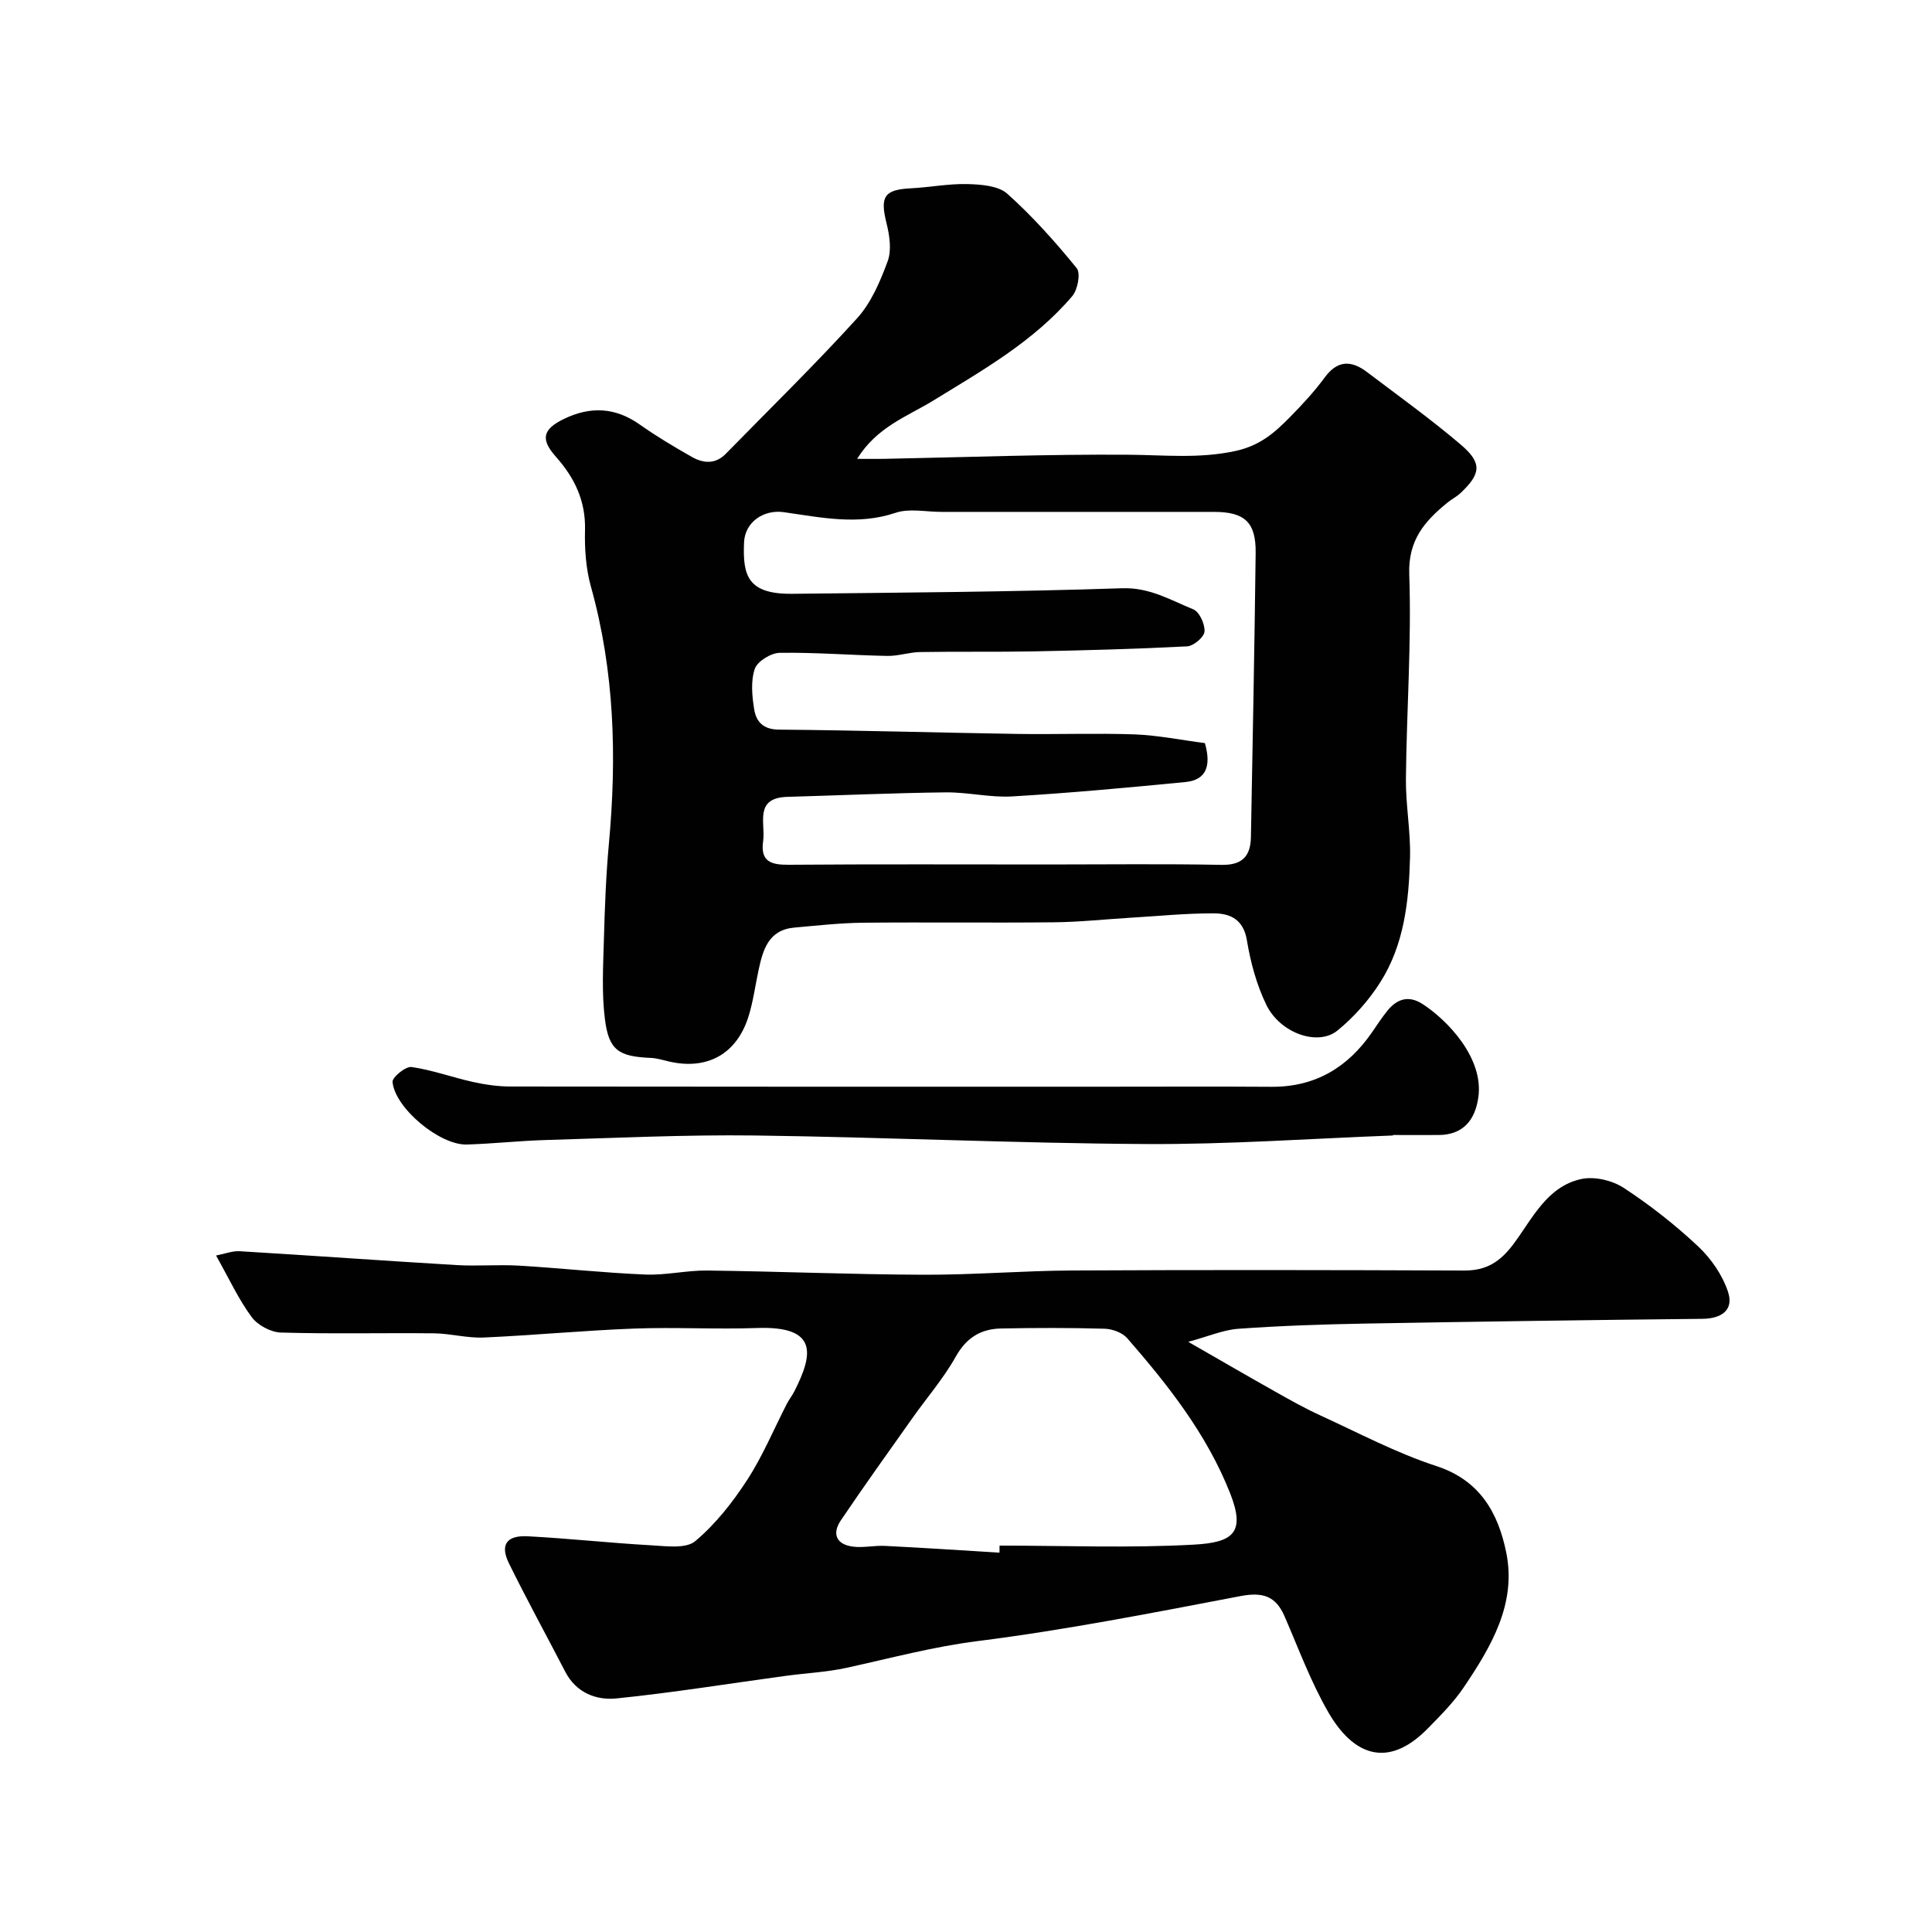
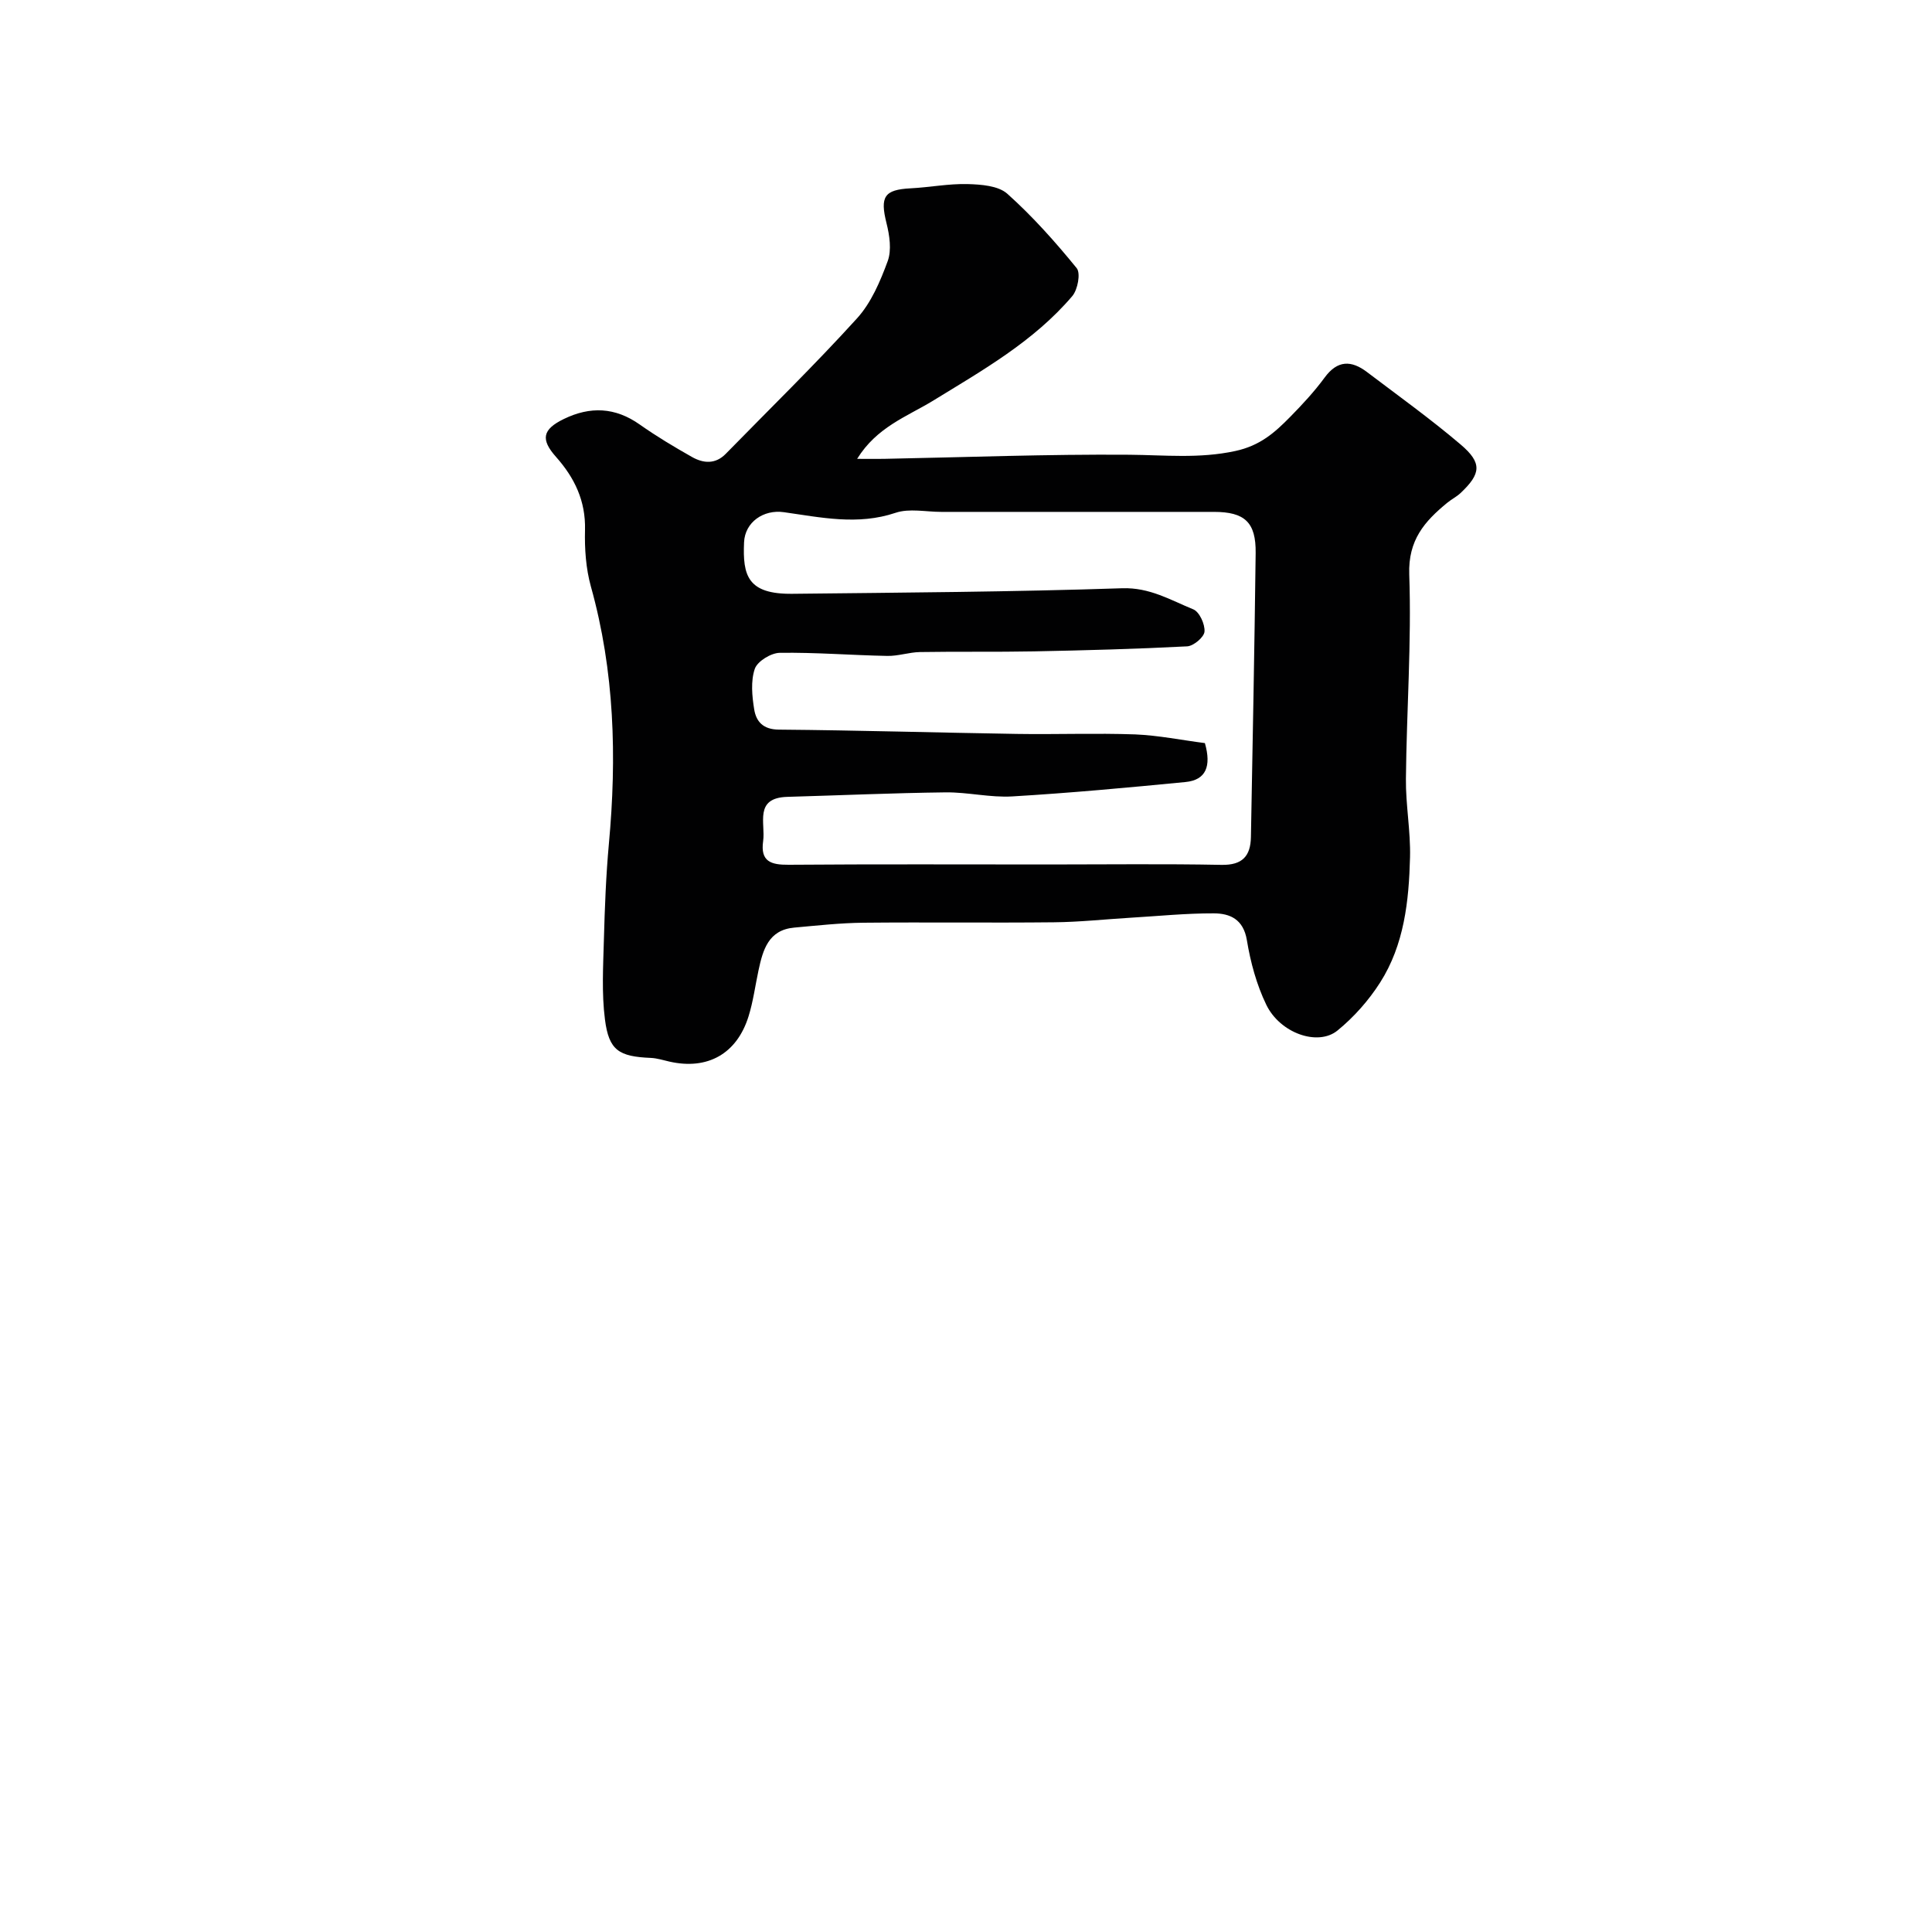
<svg xmlns="http://www.w3.org/2000/svg" enable-background="new 0 0 400 400" viewBox="0 0 400 400">
  <g fill="#010102">
    <path d="m177.46 95c2.4 0 3.97.03 5.55 0 16.93-.33 33.86-.98 50.79-.85 7.35.06 14.47.84 21.94-.77 5.16-1.11 8.18-3.82 11.36-7.05 2.54-2.58 5.02-5.26 7.16-8.17 2.66-3.63 5.53-3.58 8.75-1.14 6.52 4.94 13.18 9.72 19.4 15.01 4.5 3.82 4.23 6.05-.03 10.06-.82.77-1.88 1.29-2.75 2.01-4.68 3.84-8.11 7.71-7.86 14.84.49 14.07-.55 28.18-.69 42.28-.06 5.43.99 10.87.85 16.3-.23 9.02-1.2 18.07-6.19 25.9-2.36 3.7-5.43 7.17-8.83 9.94-4.06 3.31-11.89.55-14.74-5.34-2.01-4.15-3.27-8.81-4.02-13.38-.72-4.32-3.49-5.53-6.85-5.54-5.76-.02-11.53.57-17.29.91-5.27.32-10.53.89-15.8.94-13.16.14-26.32-.04-39.48.09-4.77.05-9.53.58-14.29 1.01-5.35.48-6.49 4.61-7.4 8.86-.68 3.17-1.1 6.43-2.06 9.51-2.43 7.79-8.52 11.16-16.39 9.37-1.27-.29-2.54-.7-3.83-.76-6.61-.28-8.69-1.53-9.51-7.95-.7-5.44-.37-11.04-.22-16.56.18-6.6.43-13.22 1.03-19.79 1.66-17.98 1.18-35.75-3.72-53.29-1.04-3.74-1.32-7.82-1.22-11.73.15-6.01-2.17-10.8-5.99-15.1-3.25-3.65-2.82-5.71 1.6-7.86 5.47-2.66 10.64-2.45 15.73 1.15 3.46 2.44 7.11 4.62 10.8 6.71 2.35 1.33 4.84 1.55 6.99-.64 9.1-9.31 18.43-18.41 27.17-28.04 2.95-3.24 4.83-7.68 6.37-11.87.84-2.3.38-5.34-.25-7.86-1.37-5.47-.48-6.93 4.99-7.21 3.94-.2 7.87-.98 11.79-.88 2.81.08 6.36.33 8.24 2.01 5.22 4.67 9.93 9.96 14.36 15.4.85 1.05.21 4.47-.92 5.79-8 9.4-18.63 15.39-28.97 21.74-5.33 3.23-11.51 5.39-15.57 11.95zm72 58.85c1.38 4.81.21 7.65-4.01 8.06-11.94 1.16-23.9 2.27-35.87 2.98-4.56.27-9.2-.89-13.79-.84-10.93.13-21.85.62-32.77.93-6.95.2-4.5 5.47-5.02 9.16-.6 4.24 1.62 4.93 5.29 4.9 18.01-.14 36.03-.06 54.04-.06 11.85 0 23.7-.15 35.55.08 4.36.09 6.04-1.83 6.11-5.78.36-19.59.74-39.18.98-58.77.08-6.39-2.27-8.53-8.65-8.53-18.82-.01-37.64-.01-56.46 0-3.16 0-6.6-.77-9.44.19-7.84 2.64-15.46.95-23.15-.13-4.19-.59-8.04 2.06-8.22 6.24-.3 6.87.71 10.77 10.03 10.66 22.75-.25 45.52-.39 68.25-1.15 5.71-.19 10.02 2.45 14.73 4.37 1.27.52 2.44 3.09 2.32 4.61-.09 1.15-2.27 2.98-3.59 3.05-10.57.55-21.16.83-31.75 1.04-7.85.15-15.71.01-23.56.14-2.26.04-4.53.85-6.78.8-7.43-.14-14.85-.75-22.27-.64-1.81.03-4.62 1.75-5.16 3.32-.86 2.53-.57 5.64-.12 8.4.41 2.5 1.83 4.15 5.09 4.18 16.43.14 32.85.63 49.27.89 8.18.13 16.37-.19 24.54.1 4.87.21 9.7 1.2 14.41 1.8z" />
-     <path d="m44.73 259.94c1.88-.36 3.41-.98 4.89-.89 14.97.9 29.92 1.98 44.89 2.87 4.32.26 8.67-.14 12.99.12 8.71.52 17.39 1.48 26.1 1.84 4.24.18 8.53-.88 12.79-.83 14.96.18 29.92.82 44.88.87 10.26.04 20.53-.83 30.79-.88 27.02-.14 54.05-.1 81.07.01 4.59.02 7.43-1.77 10.2-5.46 3.91-5.22 6.92-11.95 14.08-13.49 2.7-.58 6.38.28 8.74 1.82 5.46 3.57 10.67 7.67 15.43 12.13 2.68 2.51 5.03 5.93 6.18 9.39 1.26 3.75-1.28 5.57-5.31 5.61-23.26.24-46.52.57-69.77.98-8.77.16-17.54.45-26.29 1.08-3.17.23-6.25 1.59-10.38 2.7 6.2 3.55 12 6.93 17.85 10.22 3.12 1.76 6.25 3.53 9.51 5.02 7.95 3.64 15.75 7.79 24.01 10.48 9.09 2.96 12.8 9.77 14.46 17.85 2.19 10.63-3.1 19.52-8.76 27.93-2.1 3.12-4.82 5.85-7.47 8.55-8.4 8.57-15.53 5.36-20.54-3.26-3.66-6.31-6.21-13.27-9.13-19.99-1.83-4.21-4.55-5.02-9.09-4.16-18.08 3.45-36.18 7.01-54.43 9.32-9.29 1.17-18.15 3.57-27.18 5.54-4.14.9-8.43 1.09-12.64 1.67-11.65 1.58-23.26 3.47-34.95 4.66-4.23.43-8.37-1.17-10.63-5.54-3.87-7.48-7.93-14.87-11.65-22.43-1.88-3.82-.51-5.83 3.9-5.6 8.54.45 17.05 1.39 25.59 1.87 3.07.17 7.14.76 9.08-.86 4.2-3.52 7.75-8.05 10.76-12.68 3.22-4.96 5.51-10.51 8.23-15.8.45-.86 1.07-1.64 1.51-2.5 3.8-7.49 5.21-13.61-7.72-13.15-8.49.3-17-.2-25.48.12-10.37.39-20.72 1.39-31.1 1.85-3.41.15-6.85-.83-10.29-.87-10.56-.11-21.13.15-31.68-.16-2.09-.06-4.81-1.51-6.05-3.19-2.7-3.63-4.62-7.84-7.39-12.76zm162.2 61.52c.01-.49.01-.97.02-1.46 13.41 0 26.85.54 40.23-.2 8.11-.45 10.76-2.44 7.48-10.7-4.85-12.23-12.8-22.29-21.27-32.03-1.01-1.16-3.07-1.92-4.67-1.97-7.15-.21-14.31-.19-21.46-.05-4.17.08-7.18 1.89-9.38 5.83-2.53 4.52-6 8.5-9 12.76-4.97 7.02-9.98 14-14.79 21.13-1.91 2.83-.9 5.03 2.56 5.45 2.15.26 4.38-.27 6.56-.16 7.92.39 15.82.92 23.72 1.4z" />
-     <path d="m288.4 235.09c-17.03.64-34.07 1.87-51.09 1.77-27.03-.15-54.05-1.42-81.08-1.77-14.42-.18-28.86.52-43.29.94-5.44.16-10.86.77-16.3.93-5.55.17-14.84-7.48-15.37-12.95-.09-.96 2.72-3.27 3.92-3.1 4.3.62 8.47 2.15 12.74 3.1 2.54.56 5.17.94 7.77.94 41.15.06 82.3.04 123.45.04 11.36 0 22.73-.06 34.09.02 9.05.06 15.78-3.99 20.81-11.27 1.02-1.48 2.01-3 3.13-4.4 2.01-2.53 4.45-3.35 7.36-1.46 5.22 3.4 12.66 11.2 11.54 19.27-.68 4.89-3.27 7.8-8.18 7.84-3.17.02-6.33 0-9.5 0z" />
  </g>
</svg>